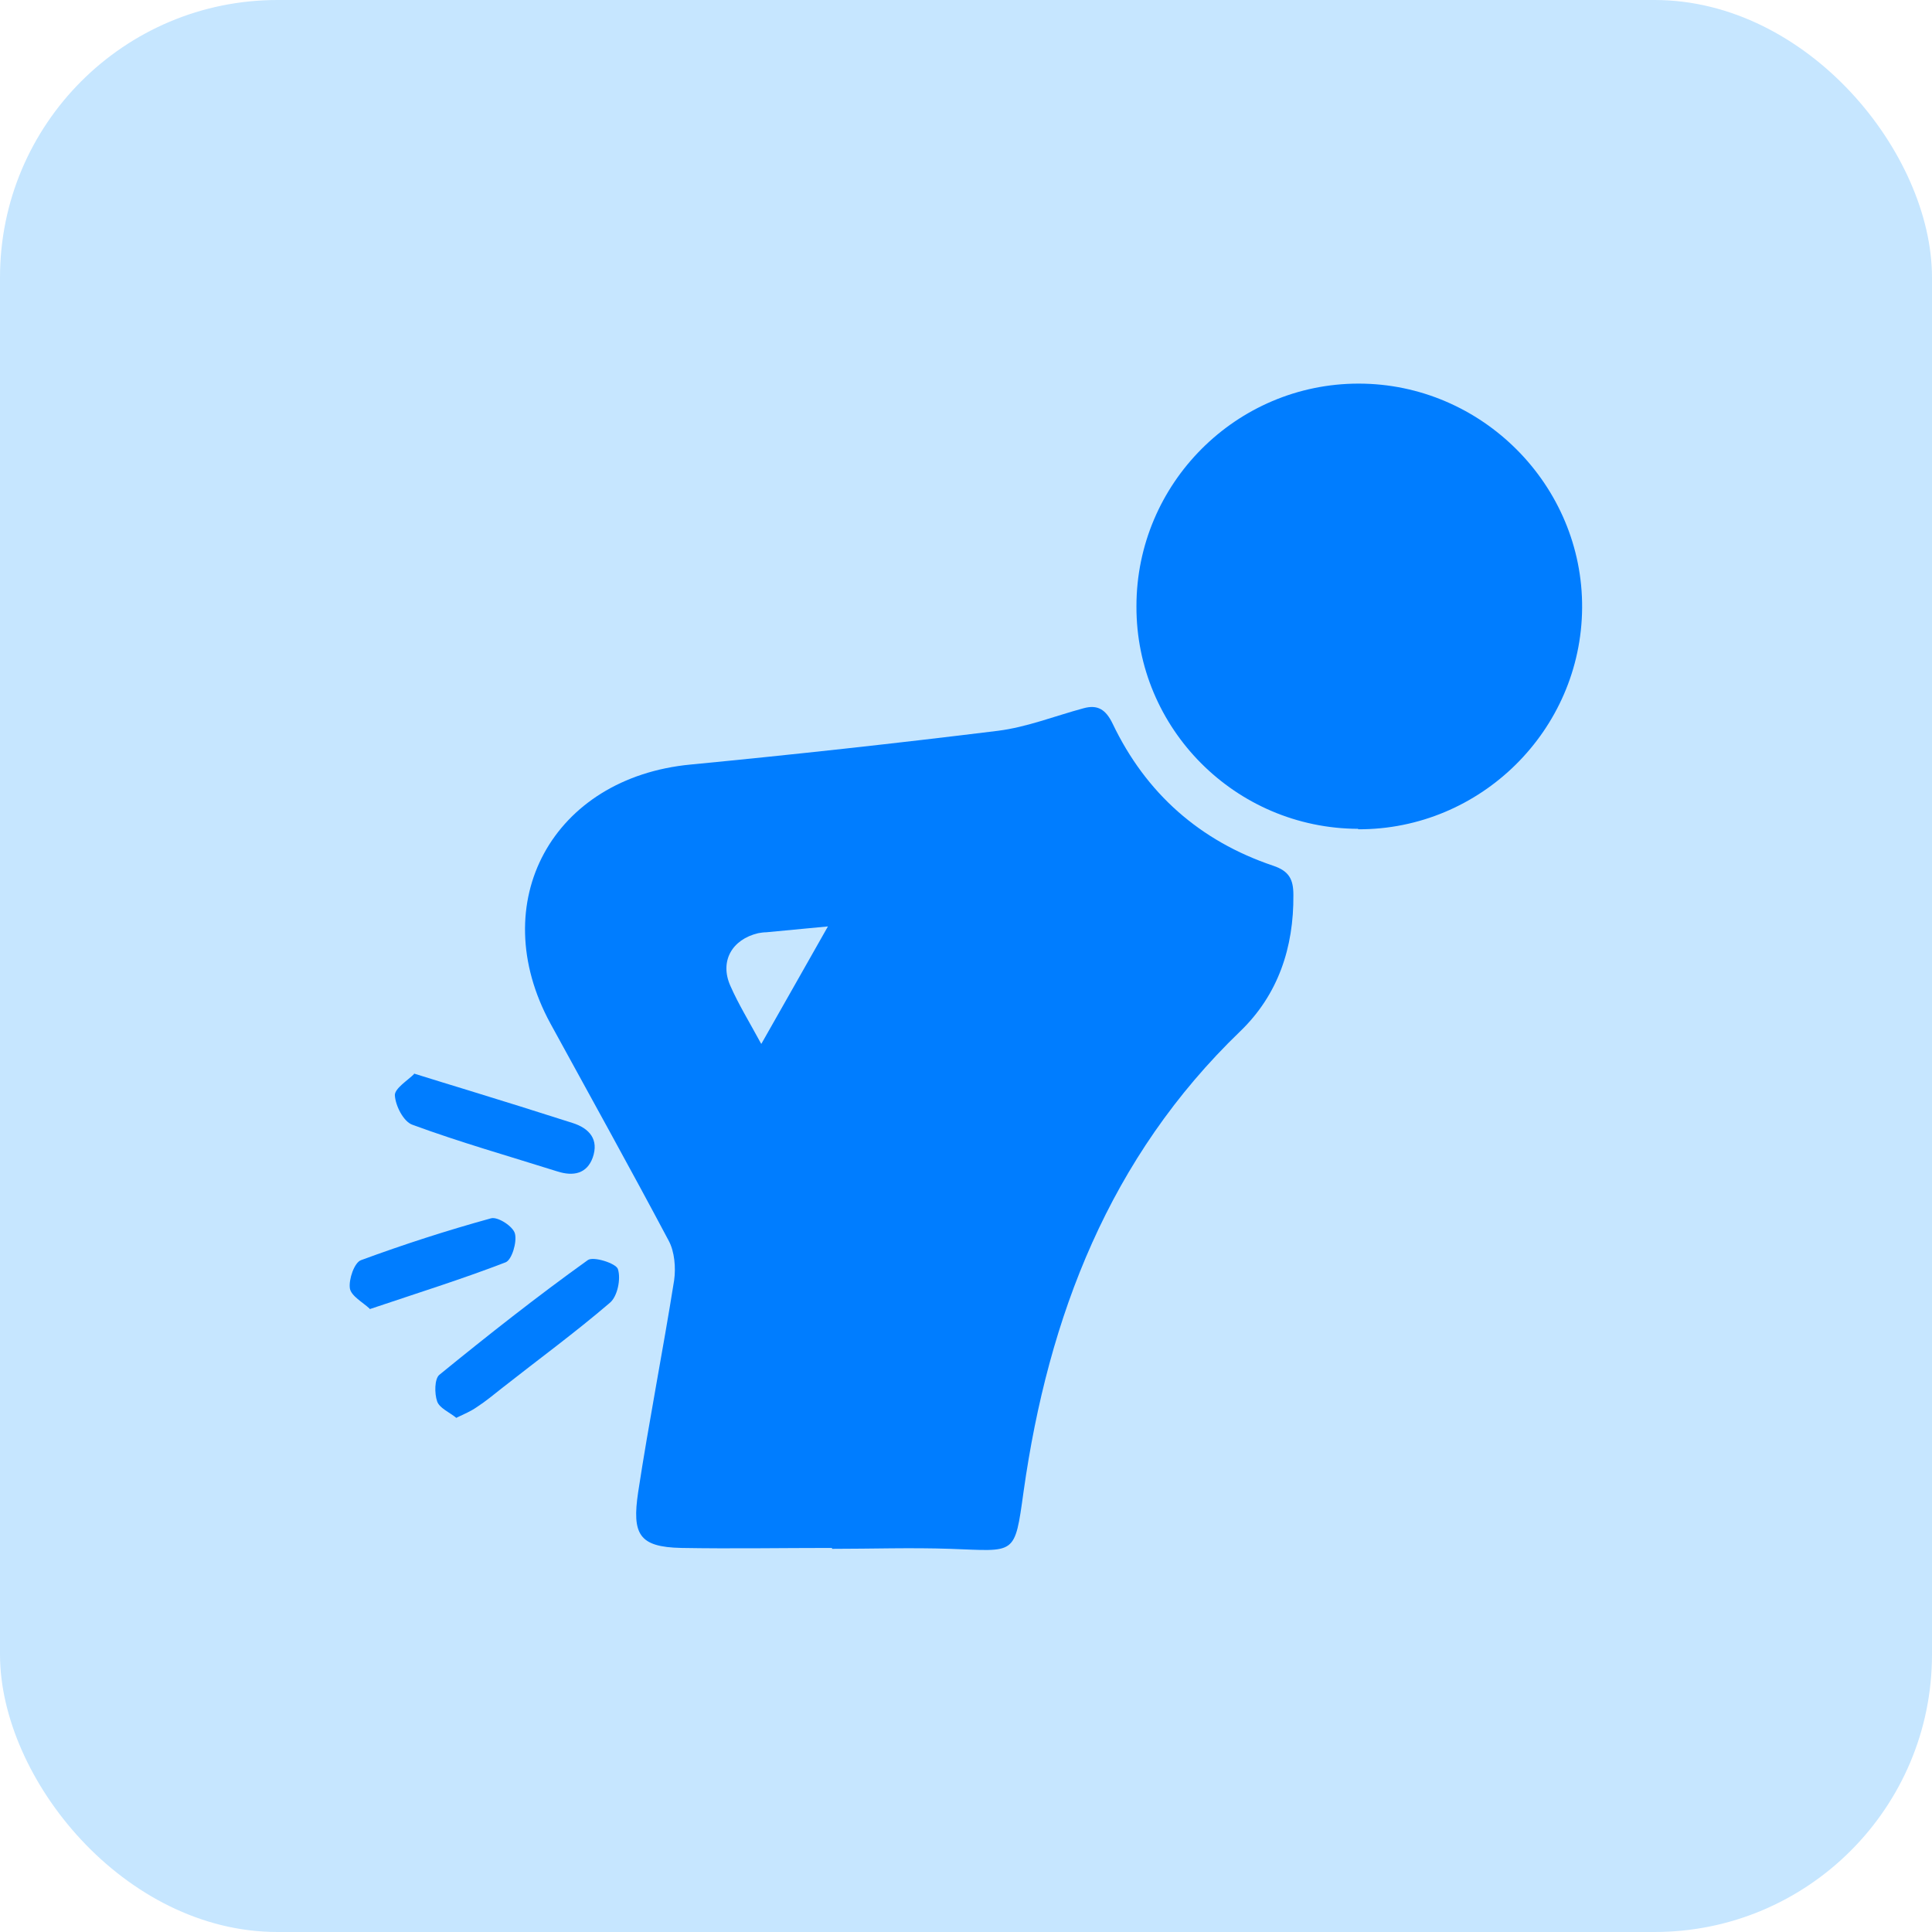
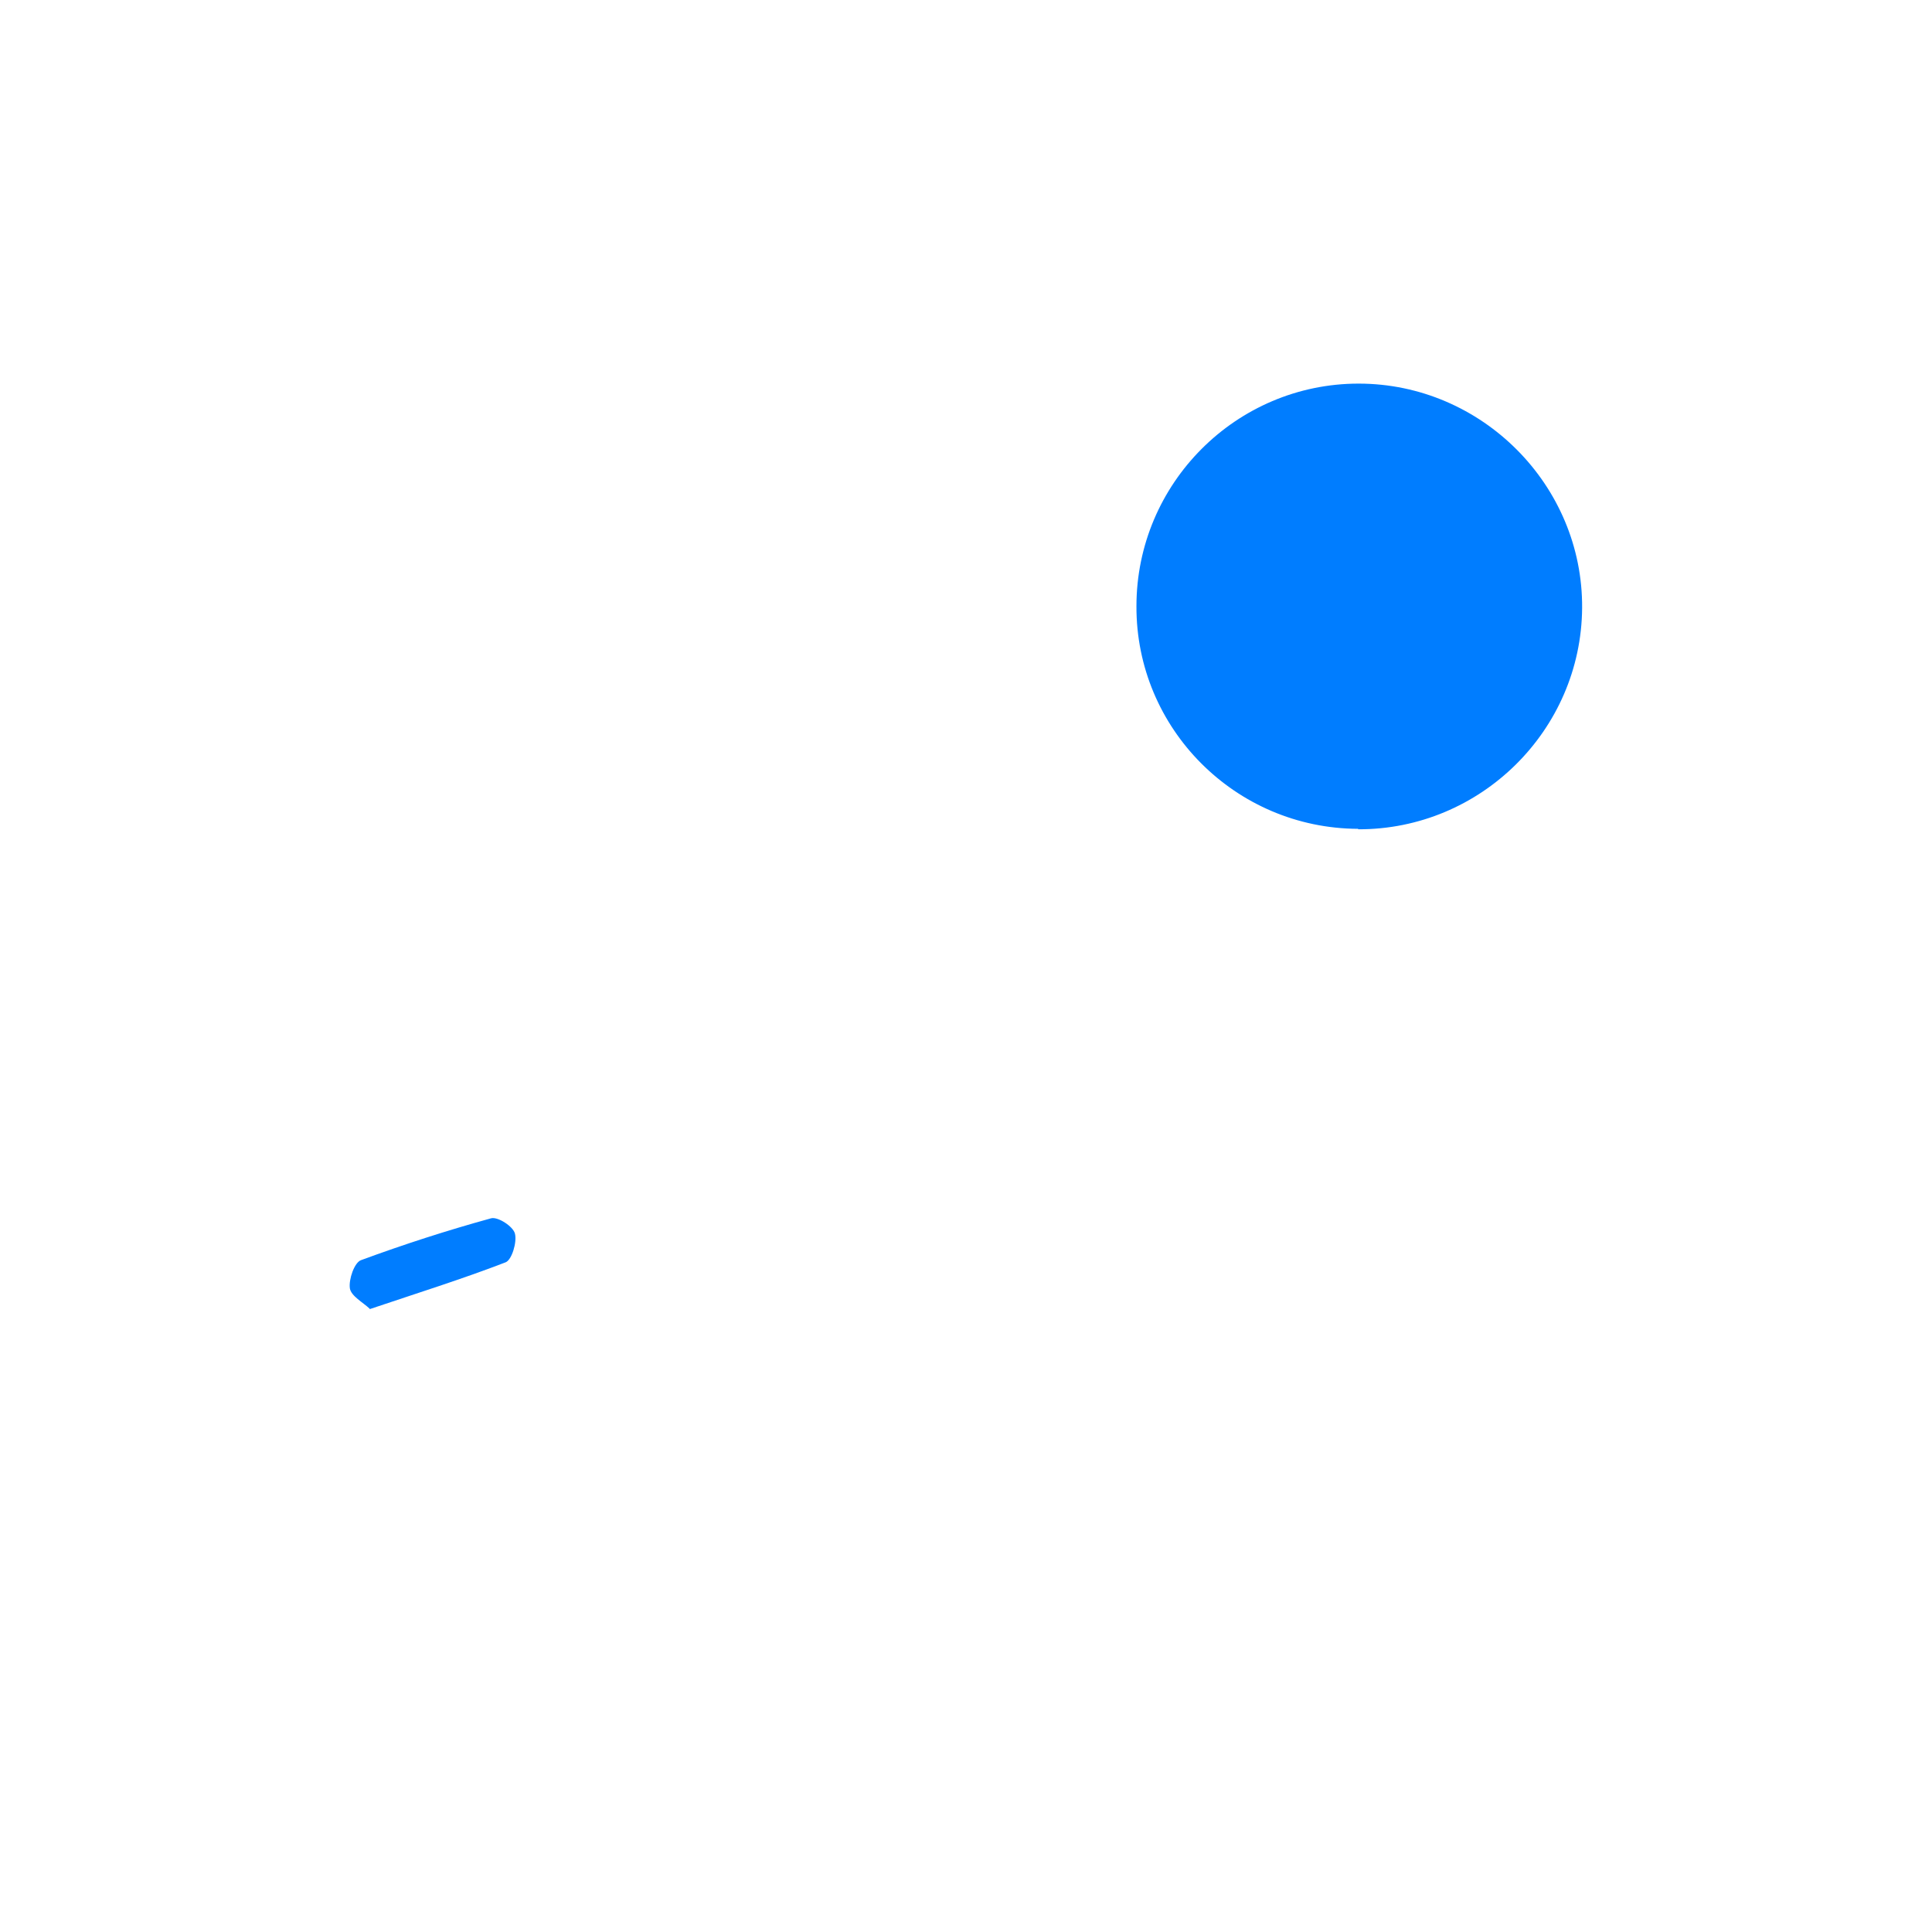
<svg xmlns="http://www.w3.org/2000/svg" id="Layer_1" viewBox="0 0 42.96 42.96">
  <defs>
    <style>.cls-1{fill:#007dff;}.cls-2{fill:#c6e6ff;}</style>
  </defs>
-   <rect class="cls-2" width="42.96" height="42.96" rx="6.17" ry="6.17" />
  <g id="Uc1aYn">
    <g>
-       <path class="cls-1" d="m18.5,34.42c-1.12,0-2.23.02-3.35,0-.94-.02-1.1-.3-.96-1.24.24-1.57.55-3.14.8-4.71.04-.28.01-.64-.12-.88-.86-1.62-1.75-3.22-2.63-4.83-1.47-2.7.05-5.47,3.12-5.76,2.28-.22,4.56-.47,6.83-.75.64-.08,1.27-.33,1.9-.5.32-.09.5.03.65.34.74,1.55,1.94,2.61,3.57,3.16.36.12.45.31.45.65.01,1.17-.34,2.22-1.18,3.03-2.91,2.8-4.27,6.34-4.82,10.24-.2,1.44-.17,1.32-1.63,1.27-.88-.03-1.75,0-2.63,0,0-.07,0,.07,0,0Zm-1.57-11.21c.52-.92.99-1.74,1.48-2.61-.51.05-.94.09-1.37.13-.06,0-.12.01-.18.02-.59.14-.86.63-.62,1.17.18.41.42.8.68,1.28Z" />
      <path class="cls-1" d="m30.2,18.43c-2.73-.01-4.94-2.23-4.93-4.95,0-2.73,2.22-4.95,4.94-4.95,2.74,0,4.99,2.26,4.97,4.99-.02,2.72-2.26,4.93-4.98,4.92Z" />
-       <path class="cls-1" d="m10.15,31.53c-.16-.13-.38-.22-.43-.37-.06-.17-.06-.5.05-.59,1.08-.88,2.17-1.74,3.3-2.55.12-.09.63.07.67.2.07.22-.01.61-.18.75-.77.66-1.59,1.26-2.39,1.89-.19.15-.37.3-.57.43-.13.09-.27.15-.46.24Z" />
-       <path class="cls-1" d="m9.2,23.87c.48.15.84.26,1.2.37.78.24,1.55.48,2.33.73.38.12.59.37.45.77-.13.36-.43.42-.78.31-1.08-.34-2.17-.65-3.23-1.04-.2-.07-.38-.43-.39-.66,0-.15.29-.33.43-.47Z" />
      <path class="cls-1" d="m8.22,29.1c-.15-.14-.41-.28-.44-.45-.03-.2.1-.58.25-.63.95-.35,1.91-.66,2.89-.93.15-.04.49.18.53.34.05.19-.07.59-.21.64-.96.37-1.95.68-3.02,1.04Z" />
    </g>
  </g>
</svg>